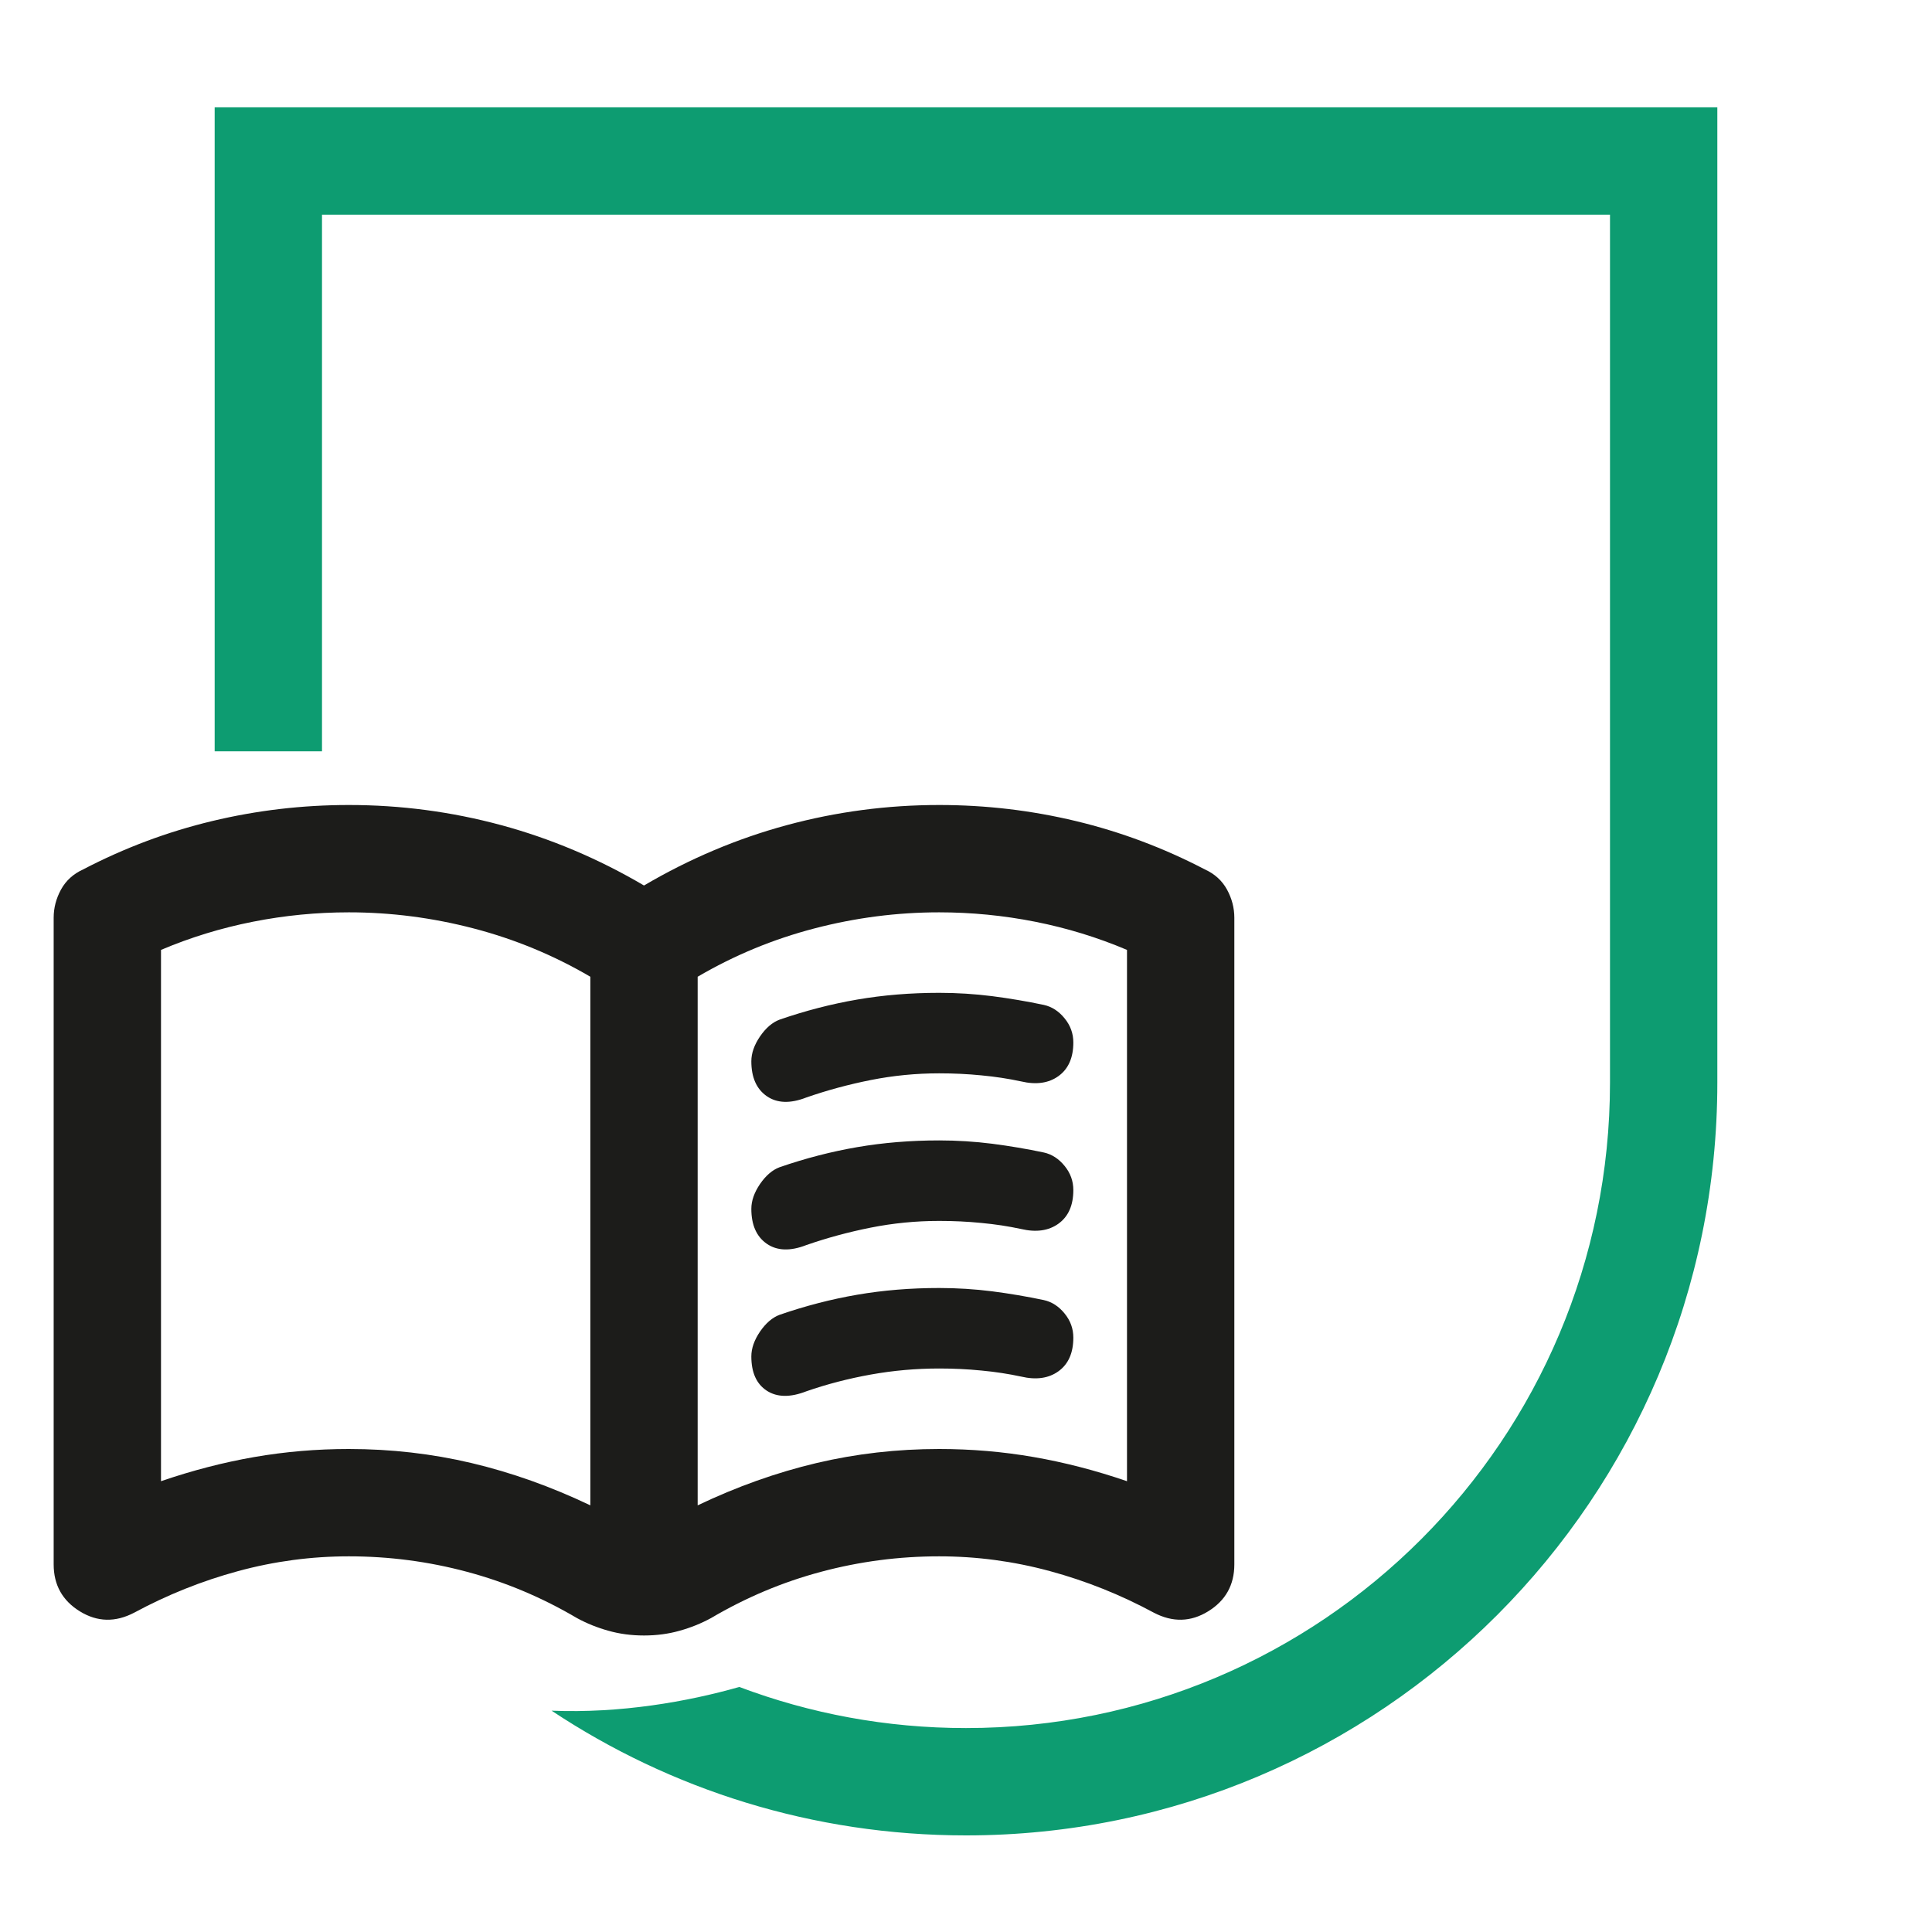
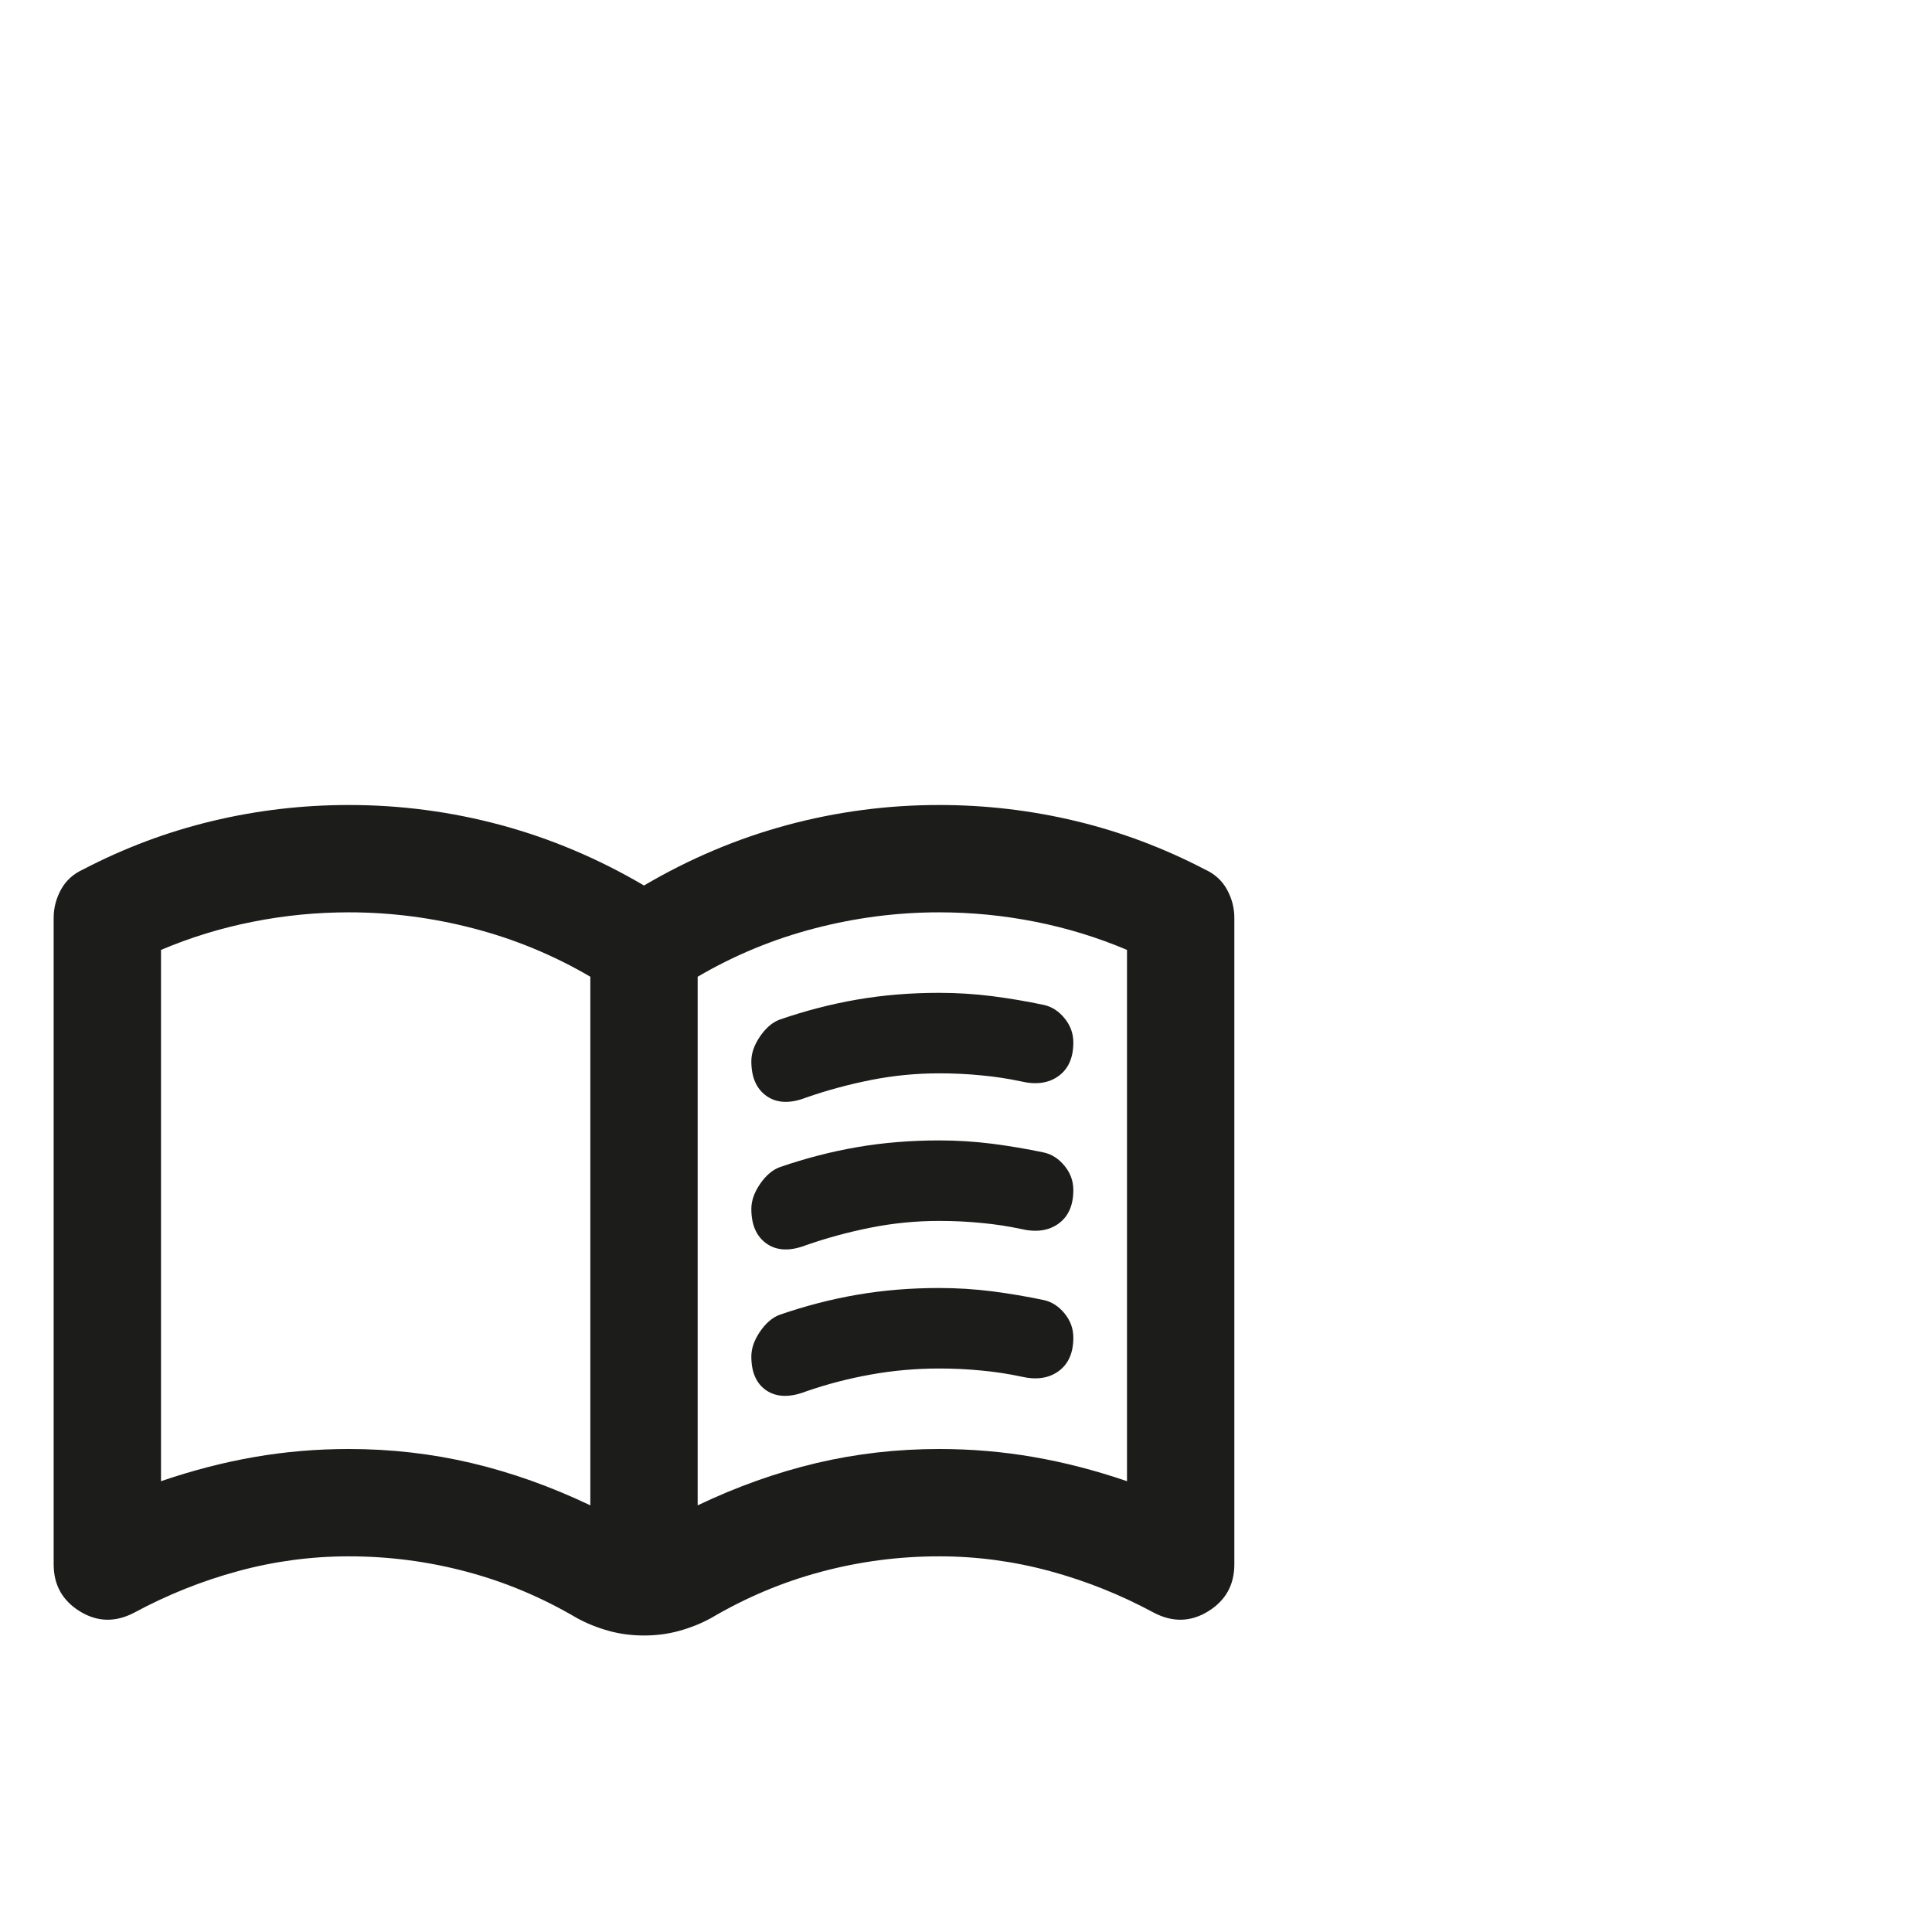
<svg xmlns="http://www.w3.org/2000/svg" width="36" height="36" viewBox="0 0 36 36" fill="none">
-   <path fill-rule="evenodd" clip-rule="evenodd" d="M32 2H4V14H6V4H30V20.172C30 26.821 24.624 32.2 17.999 32.2C16.513 32.2 15.09 31.929 13.776 31.434C12.807 31.71 11.563 31.928 10.278 31.876C12.491 33.345 15.146 34.2 17.999 34.2C25.732 34.2 32 27.922 32 20.172V2Z" fill="#0D9C71" />
  <path d="M6.5 27C7.283 27 8.046 27.087 8.787 27.262C9.529 27.438 10.267 27.7 11 28.05V18.2C10.317 17.8 9.592 17.5 8.825 17.3C8.058 17.1 7.283 17 6.5 17C5.9 17 5.304 17.058 4.713 17.175C4.121 17.292 3.55 17.467 3 17.7V27.6C3.583 27.4 4.162 27.25 4.737 27.15C5.312 27.05 5.9 27 6.5 27ZM13 28.05C13.733 27.7 14.471 27.438 15.213 27.262C15.954 27.087 16.717 27 17.5 27C18.1 27 18.688 27.05 19.262 27.15C19.837 27.25 20.417 27.4 21 27.6V17.7C20.45 17.467 19.879 17.292 19.288 17.175C18.696 17.058 18.1 17 17.5 17C16.717 17 15.942 17.1 15.175 17.3C14.408 17.5 13.683 17.8 13 18.2V28.05ZM12 30.475C11.767 30.475 11.546 30.446 11.338 30.387C11.129 30.329 10.933 30.25 10.75 30.15C10.1 29.767 9.417 29.479 8.7 29.288C7.983 29.096 7.25 29 6.5 29C5.8 29 5.112 29.092 4.438 29.275C3.763 29.458 3.117 29.717 2.5 30.05C2.15 30.233 1.812 30.225 1.488 30.025C1.163 29.825 1 29.533 1 29.15V17.1C1 16.917 1.046 16.742 1.137 16.575C1.229 16.408 1.367 16.283 1.55 16.2C2.317 15.8 3.117 15.5 3.95 15.3C4.783 15.1 5.633 15 6.5 15C7.467 15 8.412 15.125 9.338 15.375C10.262 15.625 11.15 16 12 16.5C12.85 16 13.738 15.625 14.662 15.375C15.588 15.125 16.533 15 17.5 15C18.367 15 19.217 15.1 20.05 15.3C20.883 15.5 21.683 15.8 22.45 16.2C22.633 16.283 22.771 16.408 22.863 16.575C22.954 16.742 23 16.917 23 17.1V29.15C23 29.533 22.837 29.825 22.512 30.025C22.188 30.225 21.85 30.233 21.5 30.05C20.883 29.717 20.238 29.458 19.562 29.275C18.887 29.092 18.2 29 17.5 29C16.75 29 16.017 29.096 15.3 29.288C14.583 29.479 13.9 29.767 13.25 30.15C13.067 30.25 12.871 30.329 12.662 30.387C12.454 30.446 12.233 30.475 12 30.475ZM14 19.775C14 19.625 14.054 19.471 14.162 19.312C14.271 19.154 14.392 19.05 14.525 19C15.008 18.833 15.492 18.708 15.975 18.625C16.458 18.542 16.967 18.5 17.5 18.5C17.833 18.5 18.163 18.521 18.488 18.562C18.812 18.604 19.133 18.658 19.45 18.725C19.6 18.758 19.729 18.842 19.837 18.975C19.946 19.108 20 19.258 20 19.425C20 19.708 19.908 19.917 19.725 20.05C19.542 20.183 19.308 20.217 19.025 20.15C18.792 20.1 18.546 20.062 18.288 20.038C18.029 20.012 17.767 20 17.5 20C17.067 20 16.642 20.042 16.225 20.125C15.808 20.208 15.408 20.317 15.025 20.45C14.725 20.567 14.479 20.558 14.287 20.425C14.096 20.292 14 20.075 14 19.775ZM14 25.275C14 25.125 14.054 24.971 14.162 24.812C14.271 24.654 14.392 24.55 14.525 24.5C15.008 24.333 15.492 24.208 15.975 24.125C16.458 24.042 16.967 24 17.5 24C17.833 24 18.163 24.021 18.488 24.062C18.812 24.104 19.133 24.158 19.45 24.225C19.6 24.258 19.729 24.342 19.837 24.475C19.946 24.608 20 24.758 20 24.925C20 25.208 19.908 25.417 19.725 25.55C19.542 25.683 19.308 25.717 19.025 25.65C18.792 25.6 18.546 25.562 18.288 25.538C18.029 25.512 17.767 25.5 17.5 25.5C17.067 25.5 16.642 25.538 16.225 25.613C15.808 25.688 15.408 25.792 15.025 25.925C14.725 26.042 14.479 26.038 14.287 25.913C14.096 25.788 14 25.575 14 25.275ZM14 22.525C14 22.375 14.054 22.221 14.162 22.062C14.271 21.904 14.392 21.8 14.525 21.75C15.008 21.583 15.492 21.458 15.975 21.375C16.458 21.292 16.967 21.25 17.5 21.25C17.833 21.25 18.163 21.271 18.488 21.312C18.812 21.354 19.133 21.408 19.45 21.475C19.6 21.508 19.729 21.592 19.837 21.725C19.946 21.858 20 22.008 20 22.175C20 22.458 19.908 22.667 19.725 22.8C19.542 22.933 19.308 22.967 19.025 22.9C18.792 22.85 18.546 22.812 18.288 22.788C18.029 22.762 17.767 22.75 17.5 22.75C17.067 22.75 16.642 22.792 16.225 22.875C15.808 22.958 15.408 23.067 15.025 23.2C14.725 23.317 14.479 23.308 14.287 23.175C14.096 23.042 14 22.825 14 22.525Z" fill="#1C1C1A" />
</svg>